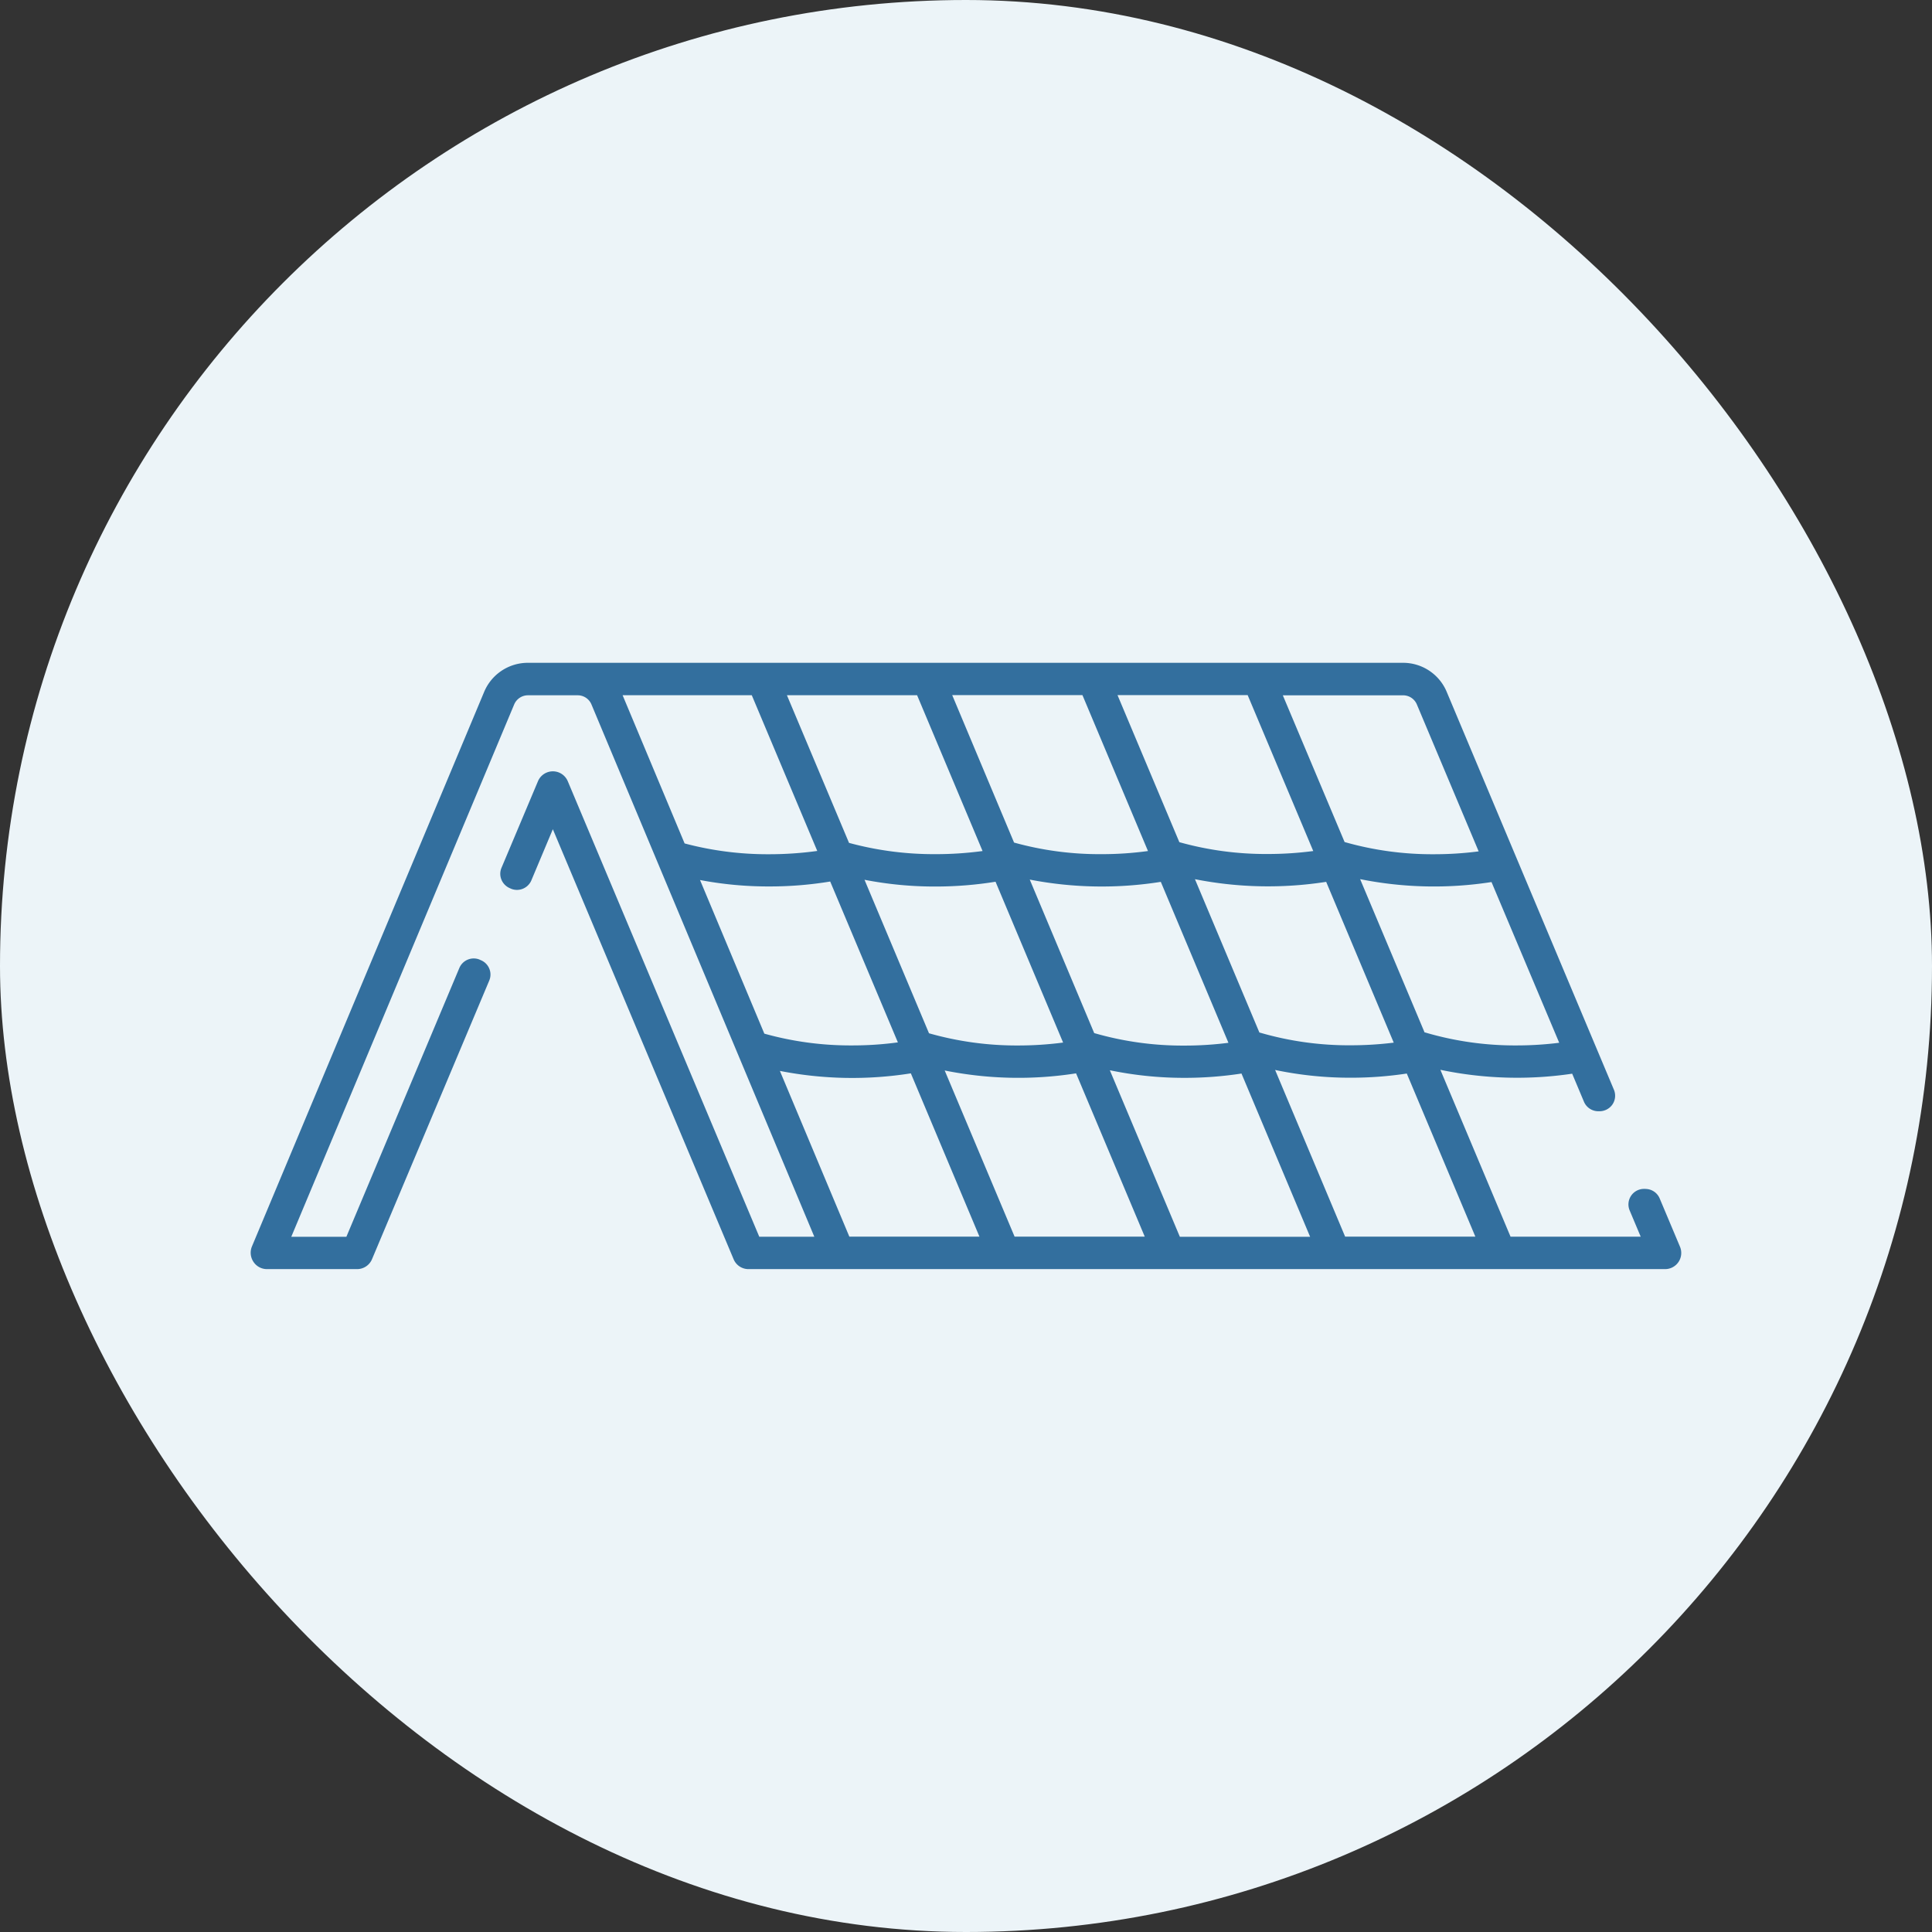
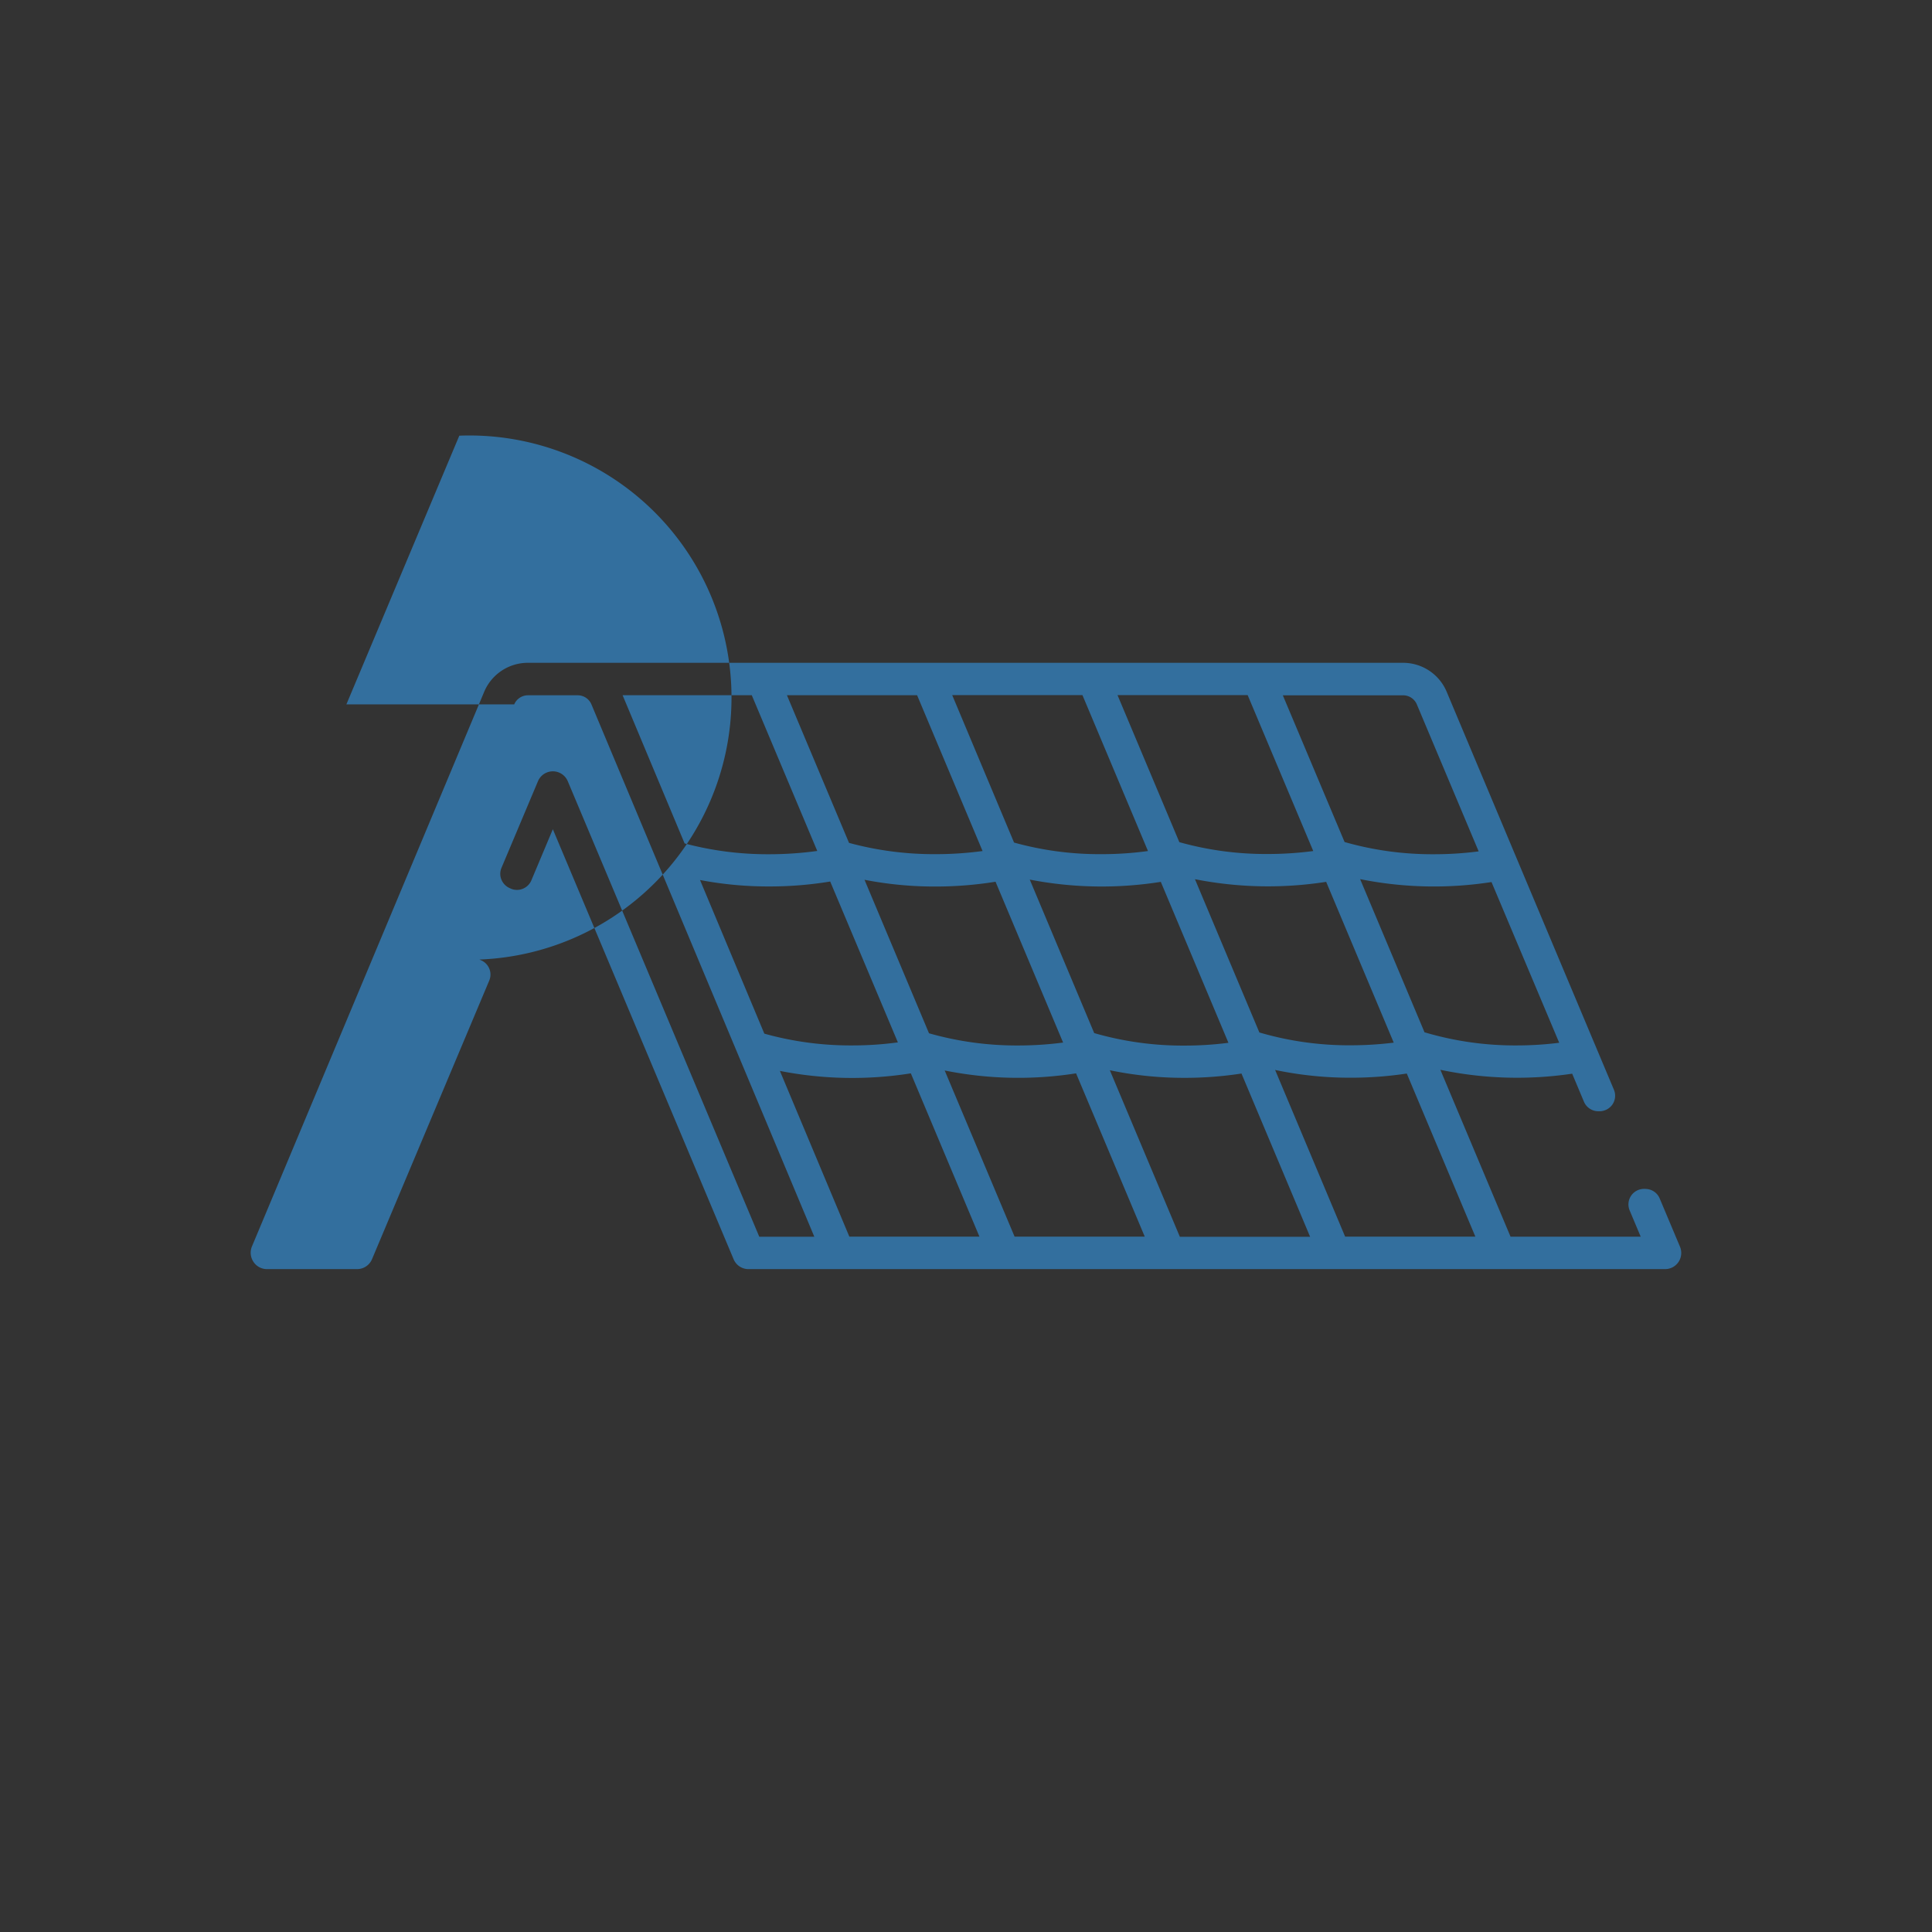
<svg xmlns="http://www.w3.org/2000/svg" width="73" height="73" viewBox="0 0 73 73">
  <rect x="0" y="0" width="73" height="73" fill="#333333" stroke="none" />
  <g id="Groupe_24" data-name="Groupe 24" transform="translate(-1152 -2696)">
-     <rect id="Rectangle_130" data-name="Rectangle 130" width="73" height="73" rx="36.5" transform="translate(1152 2696)" fill="#ecf4f8" />
    <g id="noun-roof-7330621" transform="translate(1157.516 2690.556)">
-       <path id="Tracé_159" data-name="Tracé 159" d="M56.654,50.368a.584.584,0,0,1,.541.36c.261.619.766,1.821.766,1.821a.61.61,0,0,1-.562.848H22.765a.607.607,0,0,1-.562-.374L15.373,36.776l-.812,1.933a.591.591,0,0,1-.759.319l-.046-.021a.6.6,0,0,1-.323-.319.578.578,0,0,1,0-.454l1.378-3.272a.611.611,0,0,1,1.126,0l7.236,17.212h2.08L16.831,32.059a.563.563,0,0,0-.518-.344h-1.88a.567.567,0,0,0-.52.344L5.49,52.175H7.572l4.267-10.153A.589.589,0,0,1,12.6,41.7l.044.021a.585.585,0,0,1,.326.319.578.578,0,0,1,0,.454L8.54,53.023a.612.612,0,0,1-.562.374H4.571a.61.61,0,0,1-.509-.273A.619.619,0,0,1,4,52.549l8.777-20.961a1.789,1.789,0,0,1,1.649-1.1H47.5a1.786,1.786,0,0,1,1.646,1.094s4.957,11.8,6.319,15.036a.587.587,0,0,1-.05.55.594.594,0,0,1-.488.264h-.053a.59.59,0,0,1-.541-.36l-.445-1.059a14.154,14.154,0,0,1-4.98-.147l2.651,6.305h4.918s-.216-.514-.417-.991a.587.587,0,0,1,.541-.814h.05ZM20.936,38.7l2.428,5.8a12.093,12.093,0,0,0,3.322.445,12.735,12.735,0,0,0,1.724-.115l-2.557-6.078a14.071,14.071,0,0,1-2.307.186,13.747,13.747,0,0,1-2.612-.243ZM32.1,38.76a14.2,14.2,0,0,1-2.275.181,13.838,13.838,0,0,1-2.676-.255l2.437,5.8a12.1,12.1,0,0,0,3.377.461,13,13,0,0,0,1.69-.11L32.1,38.76Zm18.254-1.149L48.019,32.06a.563.563,0,0,0-.518-.344H42.955l2.334,5.544a12.076,12.076,0,0,0,3.377.461,12.967,12.967,0,0,0,1.688-.108ZM39.066,52.175h4.92l-2.593-6.168a14.111,14.111,0,0,1-2.151.163,13.8,13.8,0,0,1-2.823-.287l2.644,6.289Zm-.718-13.411a14.261,14.261,0,0,1-4.955-.085l2.435,5.8a12.055,12.055,0,0,0,3.414.472,12.888,12.888,0,0,0,1.658-.105l-2.554-6.078Zm6.246,0a14.252,14.252,0,0,1-4.959-.1l2.435,5.794.032.007a12.021,12.021,0,0,0,3.421.475,13.3,13.3,0,0,0,1.623-.1l-2.554-6.078Zm-2.967-7.055H36.709l2.336,5.556a12.11,12.11,0,0,0,3.338.447,13.062,13.062,0,0,0,1.722-.112l-2.479-5.893Zm-6.244,0h-4.92L32.8,37.28a12.048,12.048,0,0,0,3.3.438A12.78,12.78,0,0,0,37.86,37.6l-2.474-5.886Zm9.928,20.461H50.23l-2.591-6.163a13.979,13.979,0,0,1-2.116.158,13.769,13.769,0,0,1-2.859-.293l2.646,6.3Zm-18.735,0h4.916L28.9,46a14.17,14.17,0,0,1-4.948-.092l2.628,6.271Zm6.244,0h4.918L35.143,46a14.1,14.1,0,0,1-4.964-.108ZM53.4,44.849,50.84,38.772a14.182,14.182,0,0,1-4.964-.11l2.435,5.792c.025,0,.046.009.071.016a11.992,11.992,0,0,0,3.419.475,12.844,12.844,0,0,0,1.594-.1ZM22.89,31.713H18.009l2.343,5.6a12.206,12.206,0,0,0,3.194.408,13.3,13.3,0,0,0,1.818-.124l-2.472-5.879Zm6.246,0H24.218l2.346,5.579a12.24,12.24,0,0,0,3.26.426A13.2,13.2,0,0,0,31.61,37.6l-2.472-5.883Z" fill="#336f9e" fill-rule="evenodd" />
+       <path id="Tracé_159" data-name="Tracé 159" d="M56.654,50.368a.584.584,0,0,1,.541.36c.261.619.766,1.821.766,1.821a.61.61,0,0,1-.562.848H22.765a.607.607,0,0,1-.562-.374L15.373,36.776l-.812,1.933a.591.591,0,0,1-.759.319l-.046-.021a.6.6,0,0,1-.323-.319.578.578,0,0,1,0-.454l1.378-3.272a.611.611,0,0,1,1.126,0l7.236,17.212h2.08L16.831,32.059a.563.563,0,0,0-.518-.344h-1.88a.567.567,0,0,0-.52.344H7.572l4.267-10.153A.589.589,0,0,1,12.6,41.7l.044.021a.585.585,0,0,1,.326.319.578.578,0,0,1,0,.454L8.54,53.023a.612.612,0,0,1-.562.374H4.571a.61.61,0,0,1-.509-.273A.619.619,0,0,1,4,52.549l8.777-20.961a1.789,1.789,0,0,1,1.649-1.1H47.5a1.786,1.786,0,0,1,1.646,1.094s4.957,11.8,6.319,15.036a.587.587,0,0,1-.05.55.594.594,0,0,1-.488.264h-.053a.59.59,0,0,1-.541-.36l-.445-1.059a14.154,14.154,0,0,1-4.98-.147l2.651,6.305h4.918s-.216-.514-.417-.991a.587.587,0,0,1,.541-.814h.05ZM20.936,38.7l2.428,5.8a12.093,12.093,0,0,0,3.322.445,12.735,12.735,0,0,0,1.724-.115l-2.557-6.078a14.071,14.071,0,0,1-2.307.186,13.747,13.747,0,0,1-2.612-.243ZM32.1,38.76a14.2,14.2,0,0,1-2.275.181,13.838,13.838,0,0,1-2.676-.255l2.437,5.8a12.1,12.1,0,0,0,3.377.461,13,13,0,0,0,1.69-.11L32.1,38.76Zm18.254-1.149L48.019,32.06a.563.563,0,0,0-.518-.344H42.955l2.334,5.544a12.076,12.076,0,0,0,3.377.461,12.967,12.967,0,0,0,1.688-.108ZM39.066,52.175h4.92l-2.593-6.168a14.111,14.111,0,0,1-2.151.163,13.8,13.8,0,0,1-2.823-.287l2.644,6.289Zm-.718-13.411a14.261,14.261,0,0,1-4.955-.085l2.435,5.8a12.055,12.055,0,0,0,3.414.472,12.888,12.888,0,0,0,1.658-.105l-2.554-6.078Zm6.246,0a14.252,14.252,0,0,1-4.959-.1l2.435,5.794.032.007a12.021,12.021,0,0,0,3.421.475,13.3,13.3,0,0,0,1.623-.1l-2.554-6.078Zm-2.967-7.055H36.709l2.336,5.556a12.11,12.11,0,0,0,3.338.447,13.062,13.062,0,0,0,1.722-.112l-2.479-5.893Zm-6.244,0h-4.92L32.8,37.28a12.048,12.048,0,0,0,3.3.438A12.78,12.78,0,0,0,37.86,37.6l-2.474-5.886Zm9.928,20.461H50.23l-2.591-6.163a13.979,13.979,0,0,1-2.116.158,13.769,13.769,0,0,1-2.859-.293l2.646,6.3Zm-18.735,0h4.916L28.9,46a14.17,14.17,0,0,1-4.948-.092l2.628,6.271Zm6.244,0h4.918L35.143,46a14.1,14.1,0,0,1-4.964-.108ZM53.4,44.849,50.84,38.772a14.182,14.182,0,0,1-4.964-.11l2.435,5.792c.025,0,.046.009.071.016a11.992,11.992,0,0,0,3.419.475,12.844,12.844,0,0,0,1.594-.1ZM22.89,31.713H18.009l2.343,5.6a12.206,12.206,0,0,0,3.194.408,13.3,13.3,0,0,0,1.818-.124l-2.472-5.879Zm6.246,0H24.218l2.346,5.579a12.24,12.24,0,0,0,3.26.426A13.2,13.2,0,0,0,31.61,37.6l-2.472-5.883Z" fill="#336f9e" fill-rule="evenodd" />
    </g>
  </g>
</svg>